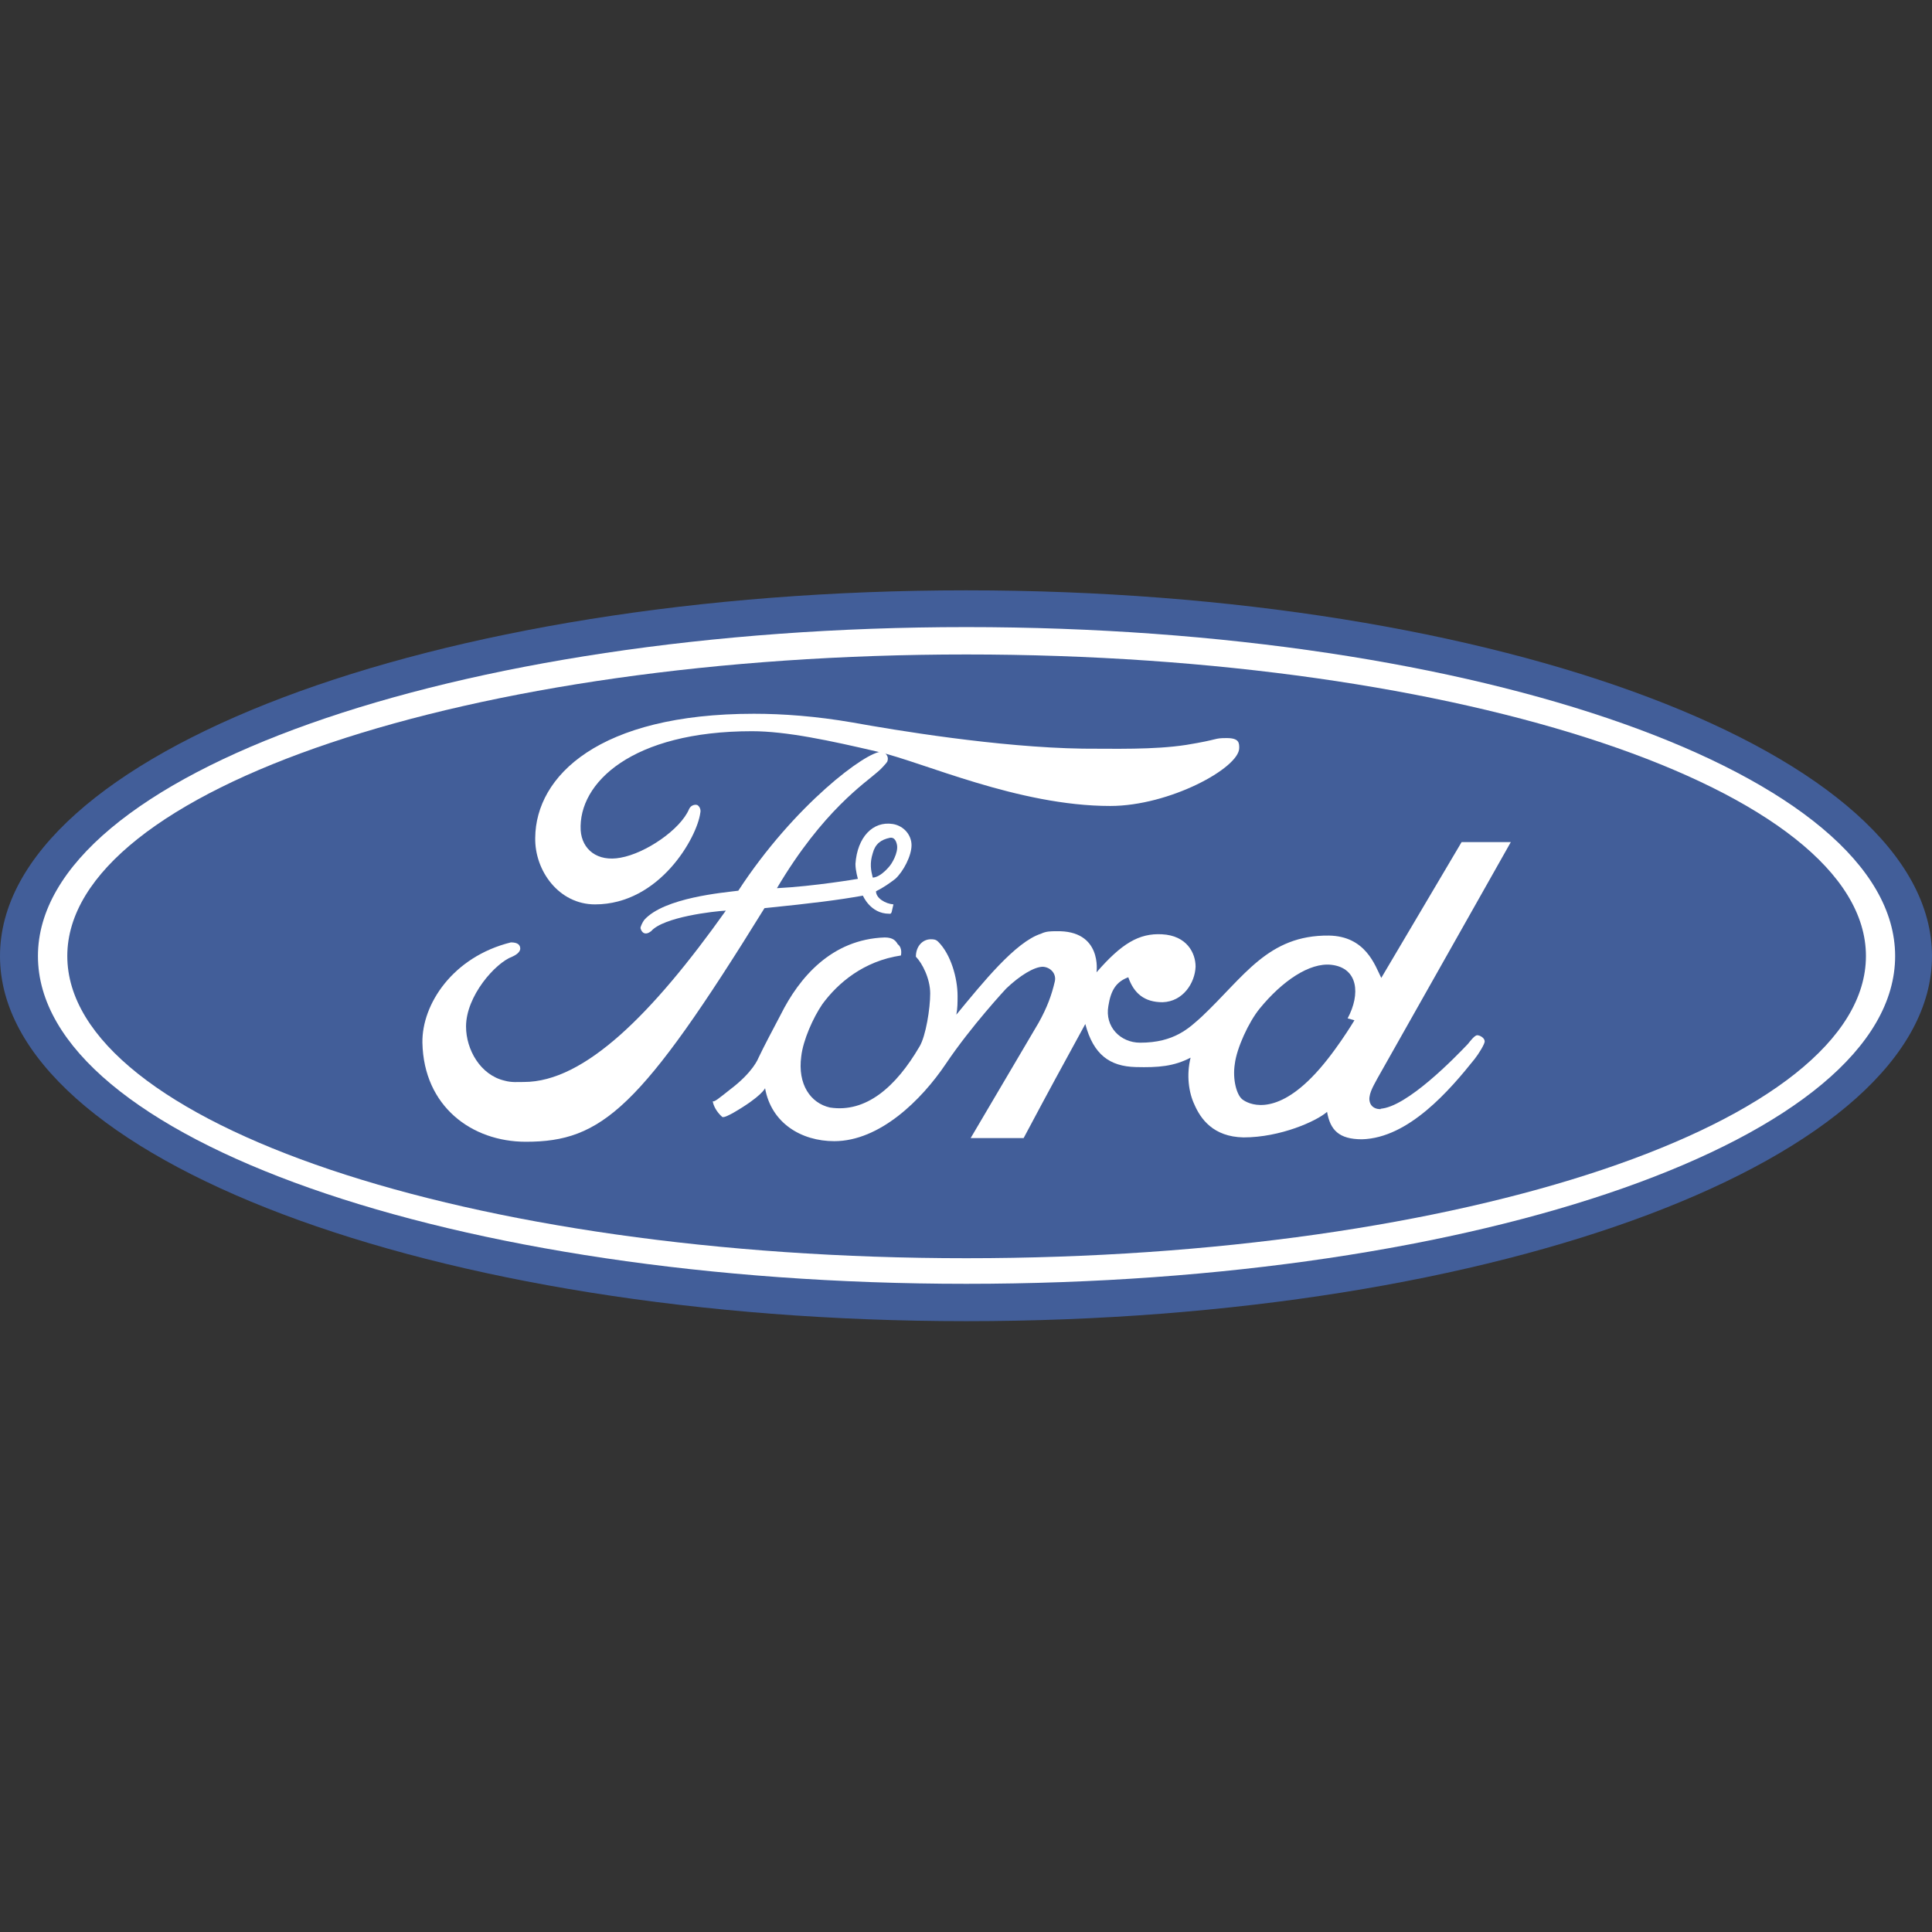
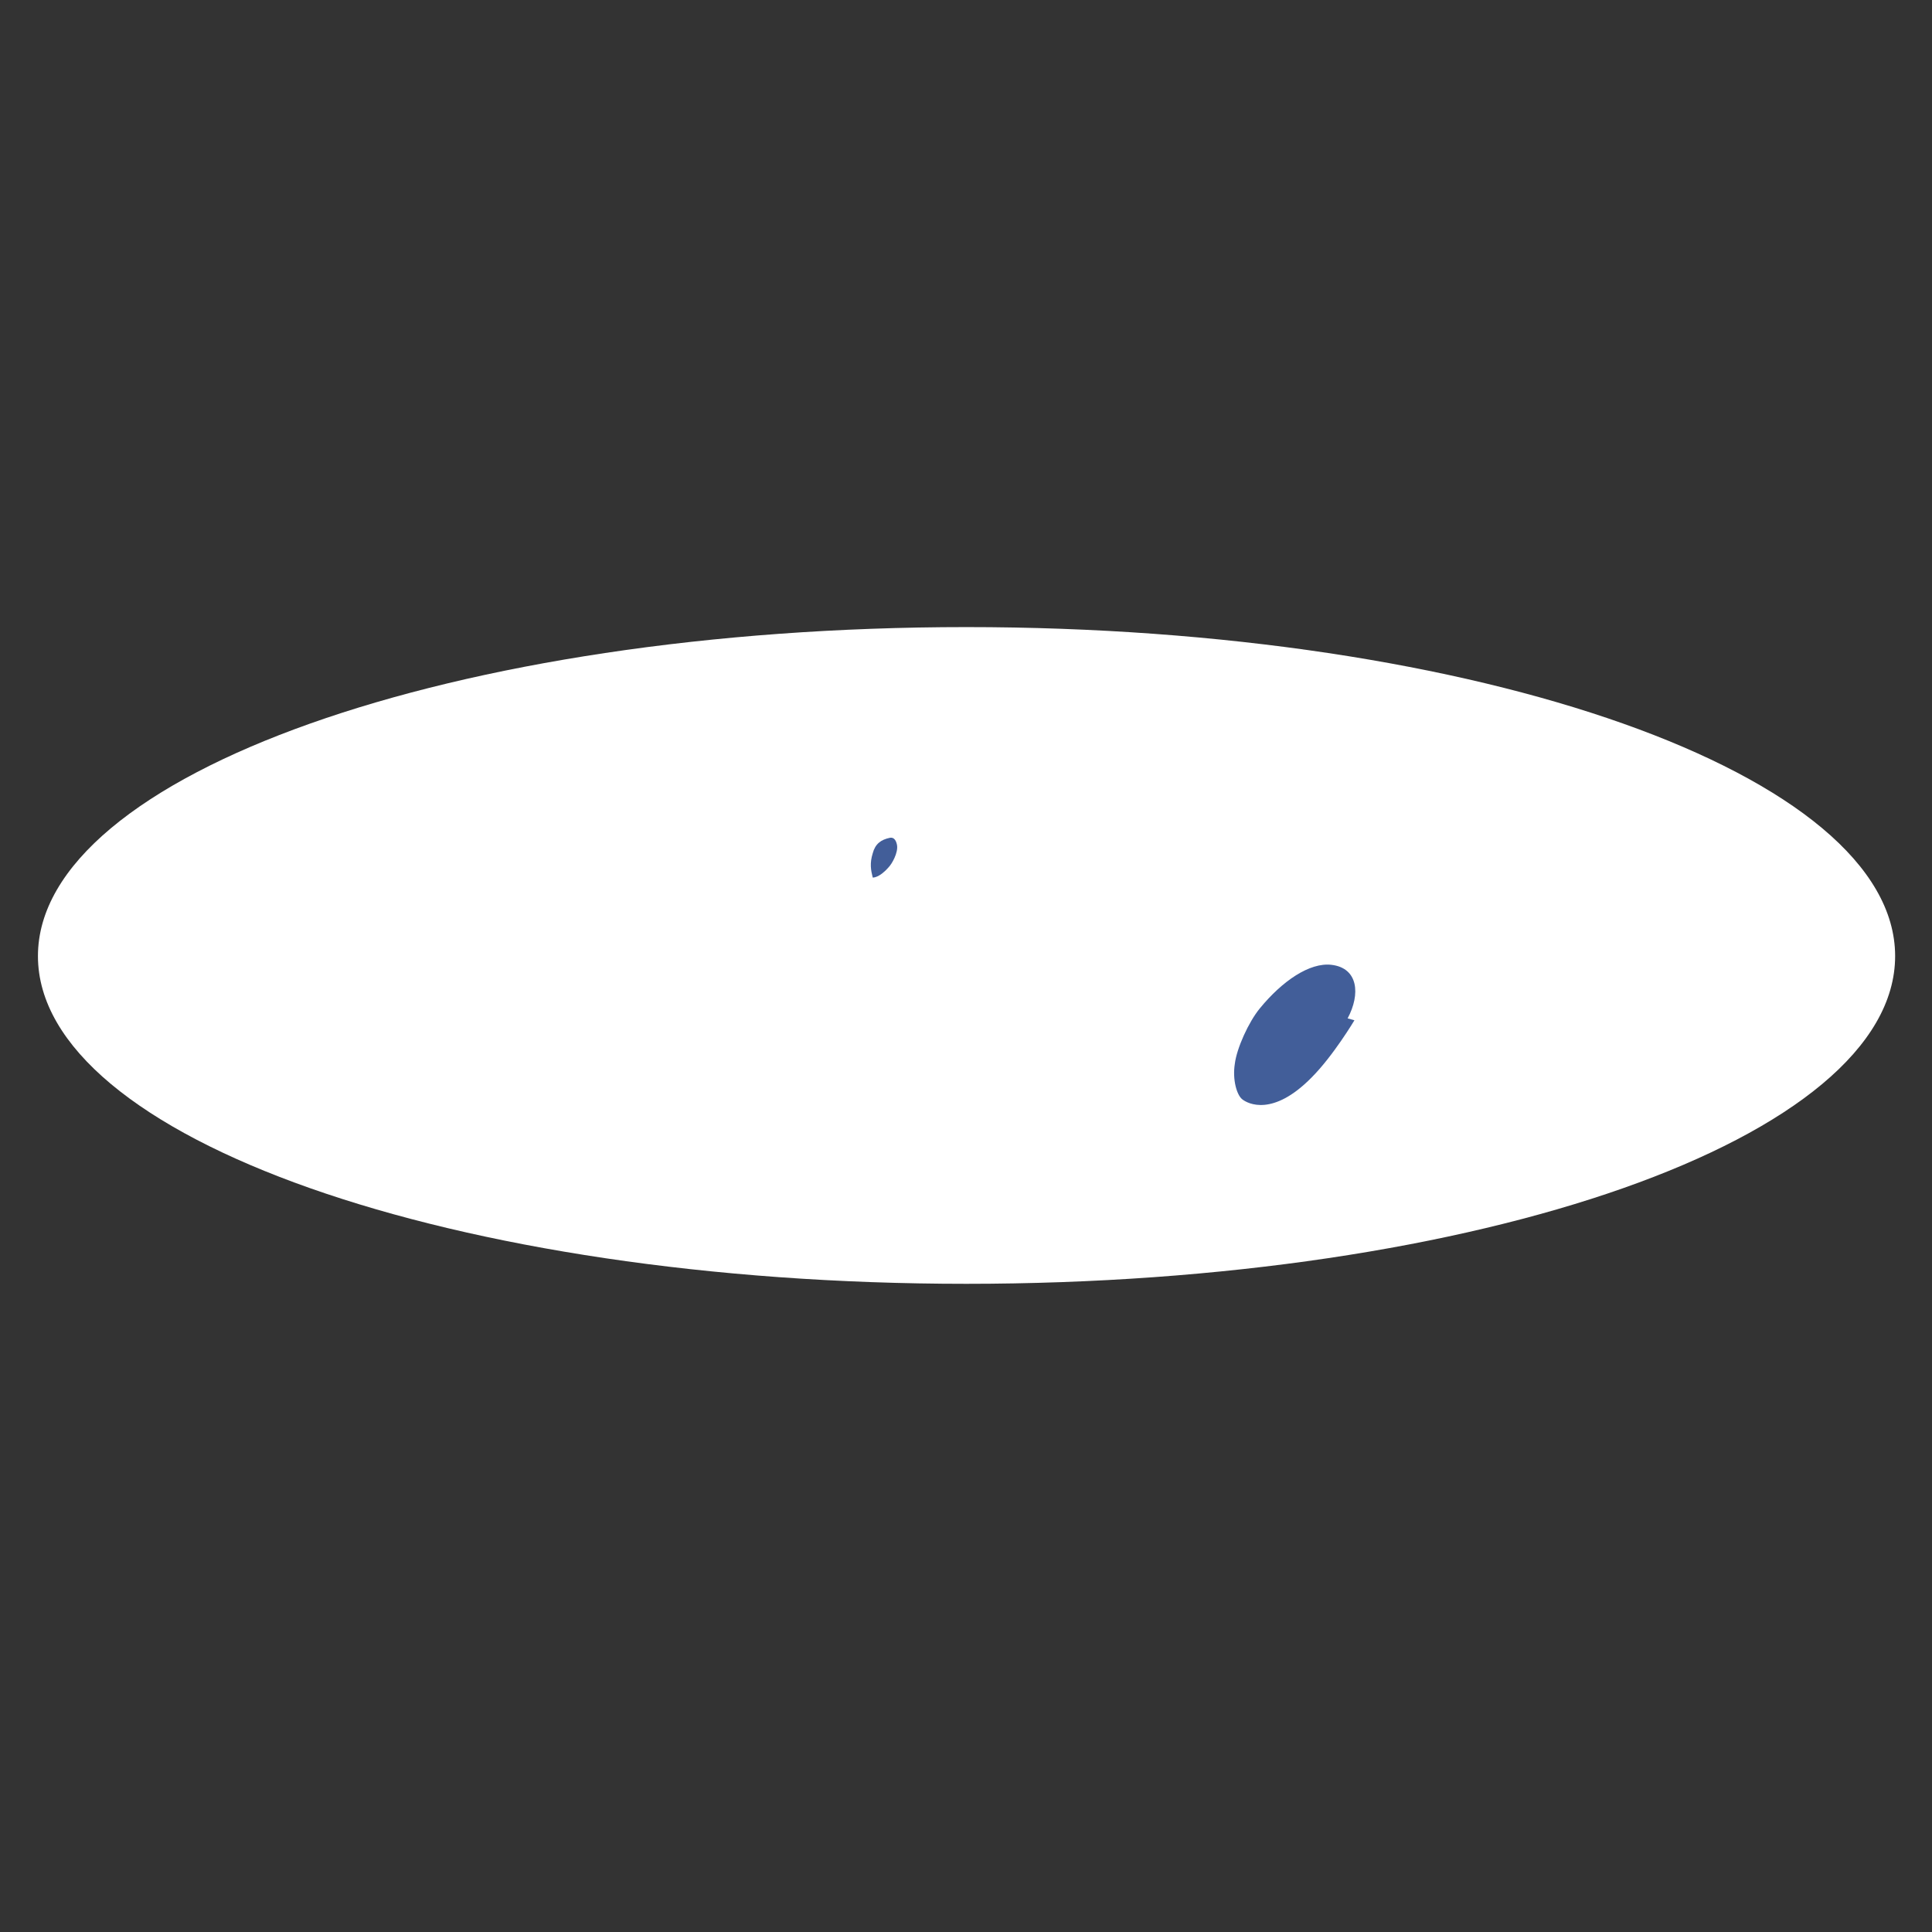
<svg xmlns="http://www.w3.org/2000/svg" width="36" height="36" viewBox="0 0 36 36" fill="none">
  <rect x="0" y="0" width="36" height="36" fill="#333333" stroke="none" />
-   <path fill-rule="evenodd" clip-rule="evenodd" d="M18.006 24.618C27.943 24.618 36 21.576 36 17.815C36 14.053 27.943 11 18.006 11C8.057 11 0 14.053 0 17.815C0 21.576 8.057 24.618 18.006 24.618Z" fill="#425E99" />
  <path fill-rule="evenodd" clip-rule="evenodd" d="M18.005 23.922C8.462 23.922 0.707 21.205 0.707 17.815C0.707 14.437 8.462 11.685 18.005 11.685C27.57 11.685 35.313 14.437 35.313 17.815C35.313 21.205 27.57 23.922 18.005 23.922Z" fill="white" />
-   <path fill-rule="evenodd" clip-rule="evenodd" d="M18.006 23.445C27.258 23.445 34.769 20.925 34.769 17.814C34.769 14.714 27.258 12.195 18.006 12.195C8.742 12.195 1.254 14.714 1.254 17.814C1.254 20.925 8.742 23.445 18.006 23.445Z" fill="#425E99" />
  <path fill-rule="evenodd" clip-rule="evenodd" d="M22.395 18.942C23.184 18.199 23.625 17.421 24.763 17.433C25.448 17.444 25.622 17.99 25.738 18.222L27.235 15.691H28.152L25.668 20.091C25.622 20.184 25.505 20.358 25.517 20.498C25.541 20.718 25.819 20.66 25.715 20.66C26.214 20.637 27.131 19.685 27.352 19.453C27.398 19.395 27.479 19.29 27.526 19.29C27.572 19.29 27.665 19.337 27.665 19.406C27.665 19.453 27.561 19.627 27.479 19.731C27.015 20.312 26.249 21.206 25.378 21.229C24.949 21.229 24.786 21.055 24.728 20.718C24.531 20.892 23.857 21.194 23.172 21.194C22.603 21.183 22.371 20.846 22.255 20.579C22.151 20.358 22.104 20.033 22.185 19.708C21.872 19.871 21.582 19.894 21.164 19.883C20.676 19.871 20.374 19.65 20.223 19.081C19.666 20.103 19.643 20.138 19.074 21.206H18.087L19.353 19.058C19.515 18.768 19.597 18.536 19.654 18.292C19.689 18.153 19.585 18.025 19.434 18.014C19.271 18.014 19.005 18.176 18.749 18.42C18.749 18.42 18.099 19.116 17.623 19.825C17.17 20.498 16.392 21.264 15.545 21.264C14.93 21.264 14.372 20.927 14.256 20.277C14.256 20.277 14.198 20.428 13.653 20.742C13.606 20.765 13.49 20.834 13.456 20.811C13.351 20.718 13.293 20.602 13.281 20.521C13.316 20.533 13.386 20.474 13.606 20.3C14.036 19.975 14.129 19.72 14.129 19.72C14.233 19.499 14.419 19.151 14.547 18.907C14.895 18.21 15.498 17.502 16.485 17.468C16.648 17.468 16.694 17.537 16.729 17.595C16.822 17.665 16.787 17.804 16.787 17.804C16.091 17.909 15.615 18.315 15.324 18.71C15.15 18.965 14.964 19.383 14.93 19.685C14.86 20.207 15.104 20.555 15.464 20.637C16.137 20.741 16.694 20.254 17.135 19.499C17.252 19.302 17.333 18.791 17.333 18.512C17.333 18.233 17.182 17.943 17.066 17.827C17.066 17.63 17.193 17.502 17.344 17.502C17.391 17.502 17.437 17.502 17.483 17.549C17.716 17.781 17.843 18.222 17.843 18.558C17.843 18.675 17.843 18.791 17.82 18.907C18.308 18.315 18.923 17.549 19.399 17.398C19.492 17.352 19.585 17.352 19.678 17.352C20.548 17.328 20.432 18.118 20.432 18.118C20.896 17.584 21.222 17.386 21.651 17.409C22.116 17.433 22.278 17.758 22.278 18.013C22.266 18.315 22.046 18.663 21.663 18.675C21.326 18.675 21.129 18.512 21.024 18.21C20.804 18.292 20.7 18.443 20.653 18.744C20.583 19.128 20.874 19.429 21.245 19.429C21.884 19.43 22.163 19.151 22.395 18.942ZM23.091 13.938C23.091 14.31 21.791 15.018 20.688 15.018C18.97 15.018 17.182 14.194 16.358 14.008C15.464 13.799 14.651 13.625 14.013 13.625C11.772 13.625 10.774 14.589 10.82 15.471C10.844 15.831 11.134 16.063 11.563 15.982C12.028 15.9 12.678 15.459 12.84 15.076C12.875 14.995 12.968 14.983 13.003 15.006C13.073 15.065 13.049 15.146 13.049 15.146C12.991 15.598 12.295 16.852 11.087 16.852C10.414 16.852 9.961 16.225 9.973 15.61C9.984 14.461 11.157 13.3 14.048 13.3C14.593 13.3 15.209 13.346 15.882 13.462C16.66 13.602 18.598 13.927 20.177 13.95C20.758 13.95 21.501 13.973 22.104 13.88C22.743 13.776 22.604 13.753 22.859 13.753C23.091 13.753 23.091 13.845 23.091 13.938Z" fill="white" />
  <path fill-rule="evenodd" clip-rule="evenodd" d="M24.809 17.978C24.402 17.931 23.892 18.28 23.474 18.791C23.265 19.046 23.044 19.534 23.009 19.824C22.963 20.114 23.044 20.404 23.149 20.485C23.253 20.567 23.718 20.81 24.438 20.079C24.844 19.673 25.238 19.011 25.238 19.011L25.111 18.976C25.354 18.523 25.308 18.036 24.809 17.978Z" fill="#425E99" />
  <path fill-rule="evenodd" clip-rule="evenodd" d="M16.323 16.608C16.323 16.736 16.497 16.84 16.648 16.852C16.613 16.98 16.624 17.038 16.567 17.026C16.218 17.026 16.079 16.689 16.079 16.689C15.615 16.771 15.162 16.829 14.245 16.922C11.934 20.66 11.215 21.275 9.798 21.275C8.788 21.275 7.895 20.614 7.871 19.429C7.86 18.71 8.44 17.827 9.52 17.56C9.648 17.56 9.694 17.607 9.694 17.677C9.694 17.723 9.648 17.781 9.543 17.827C9.229 17.944 8.684 18.559 8.684 19.128C8.684 19.557 8.951 20.033 9.404 20.137C9.531 20.173 9.648 20.161 9.764 20.161C10.89 20.161 12.155 18.895 13.525 16.968C13.304 16.98 12.364 17.085 12.132 17.352C12.027 17.433 11.958 17.386 11.934 17.293C11.934 17.27 11.969 17.189 12.004 17.142C12.376 16.724 13.49 16.632 13.757 16.597C14.802 14.995 16.148 13.996 16.427 14.008C16.474 14.008 16.578 14.078 16.532 14.194C16.52 14.217 16.404 14.345 16.358 14.379C16.125 14.588 15.336 15.099 14.477 16.55C15.174 16.515 15.986 16.376 15.986 16.376C15.986 16.376 15.94 16.225 15.94 16.097C15.975 15.598 16.265 15.296 16.636 15.354C16.846 15.389 16.985 15.563 16.985 15.749C16.985 15.947 16.834 16.237 16.683 16.376C16.578 16.457 16.462 16.538 16.323 16.608Z" fill="white" />
  <path fill-rule="evenodd" clip-rule="evenodd" d="M16.262 16.352C16.262 16.352 16.378 16.364 16.552 16.167C16.622 16.097 16.738 15.888 16.715 15.749C16.703 15.679 16.668 15.598 16.587 15.61C16.413 15.645 16.308 15.726 16.262 15.9C16.204 16.086 16.227 16.213 16.262 16.352Z" fill="#425E99" />
</svg>